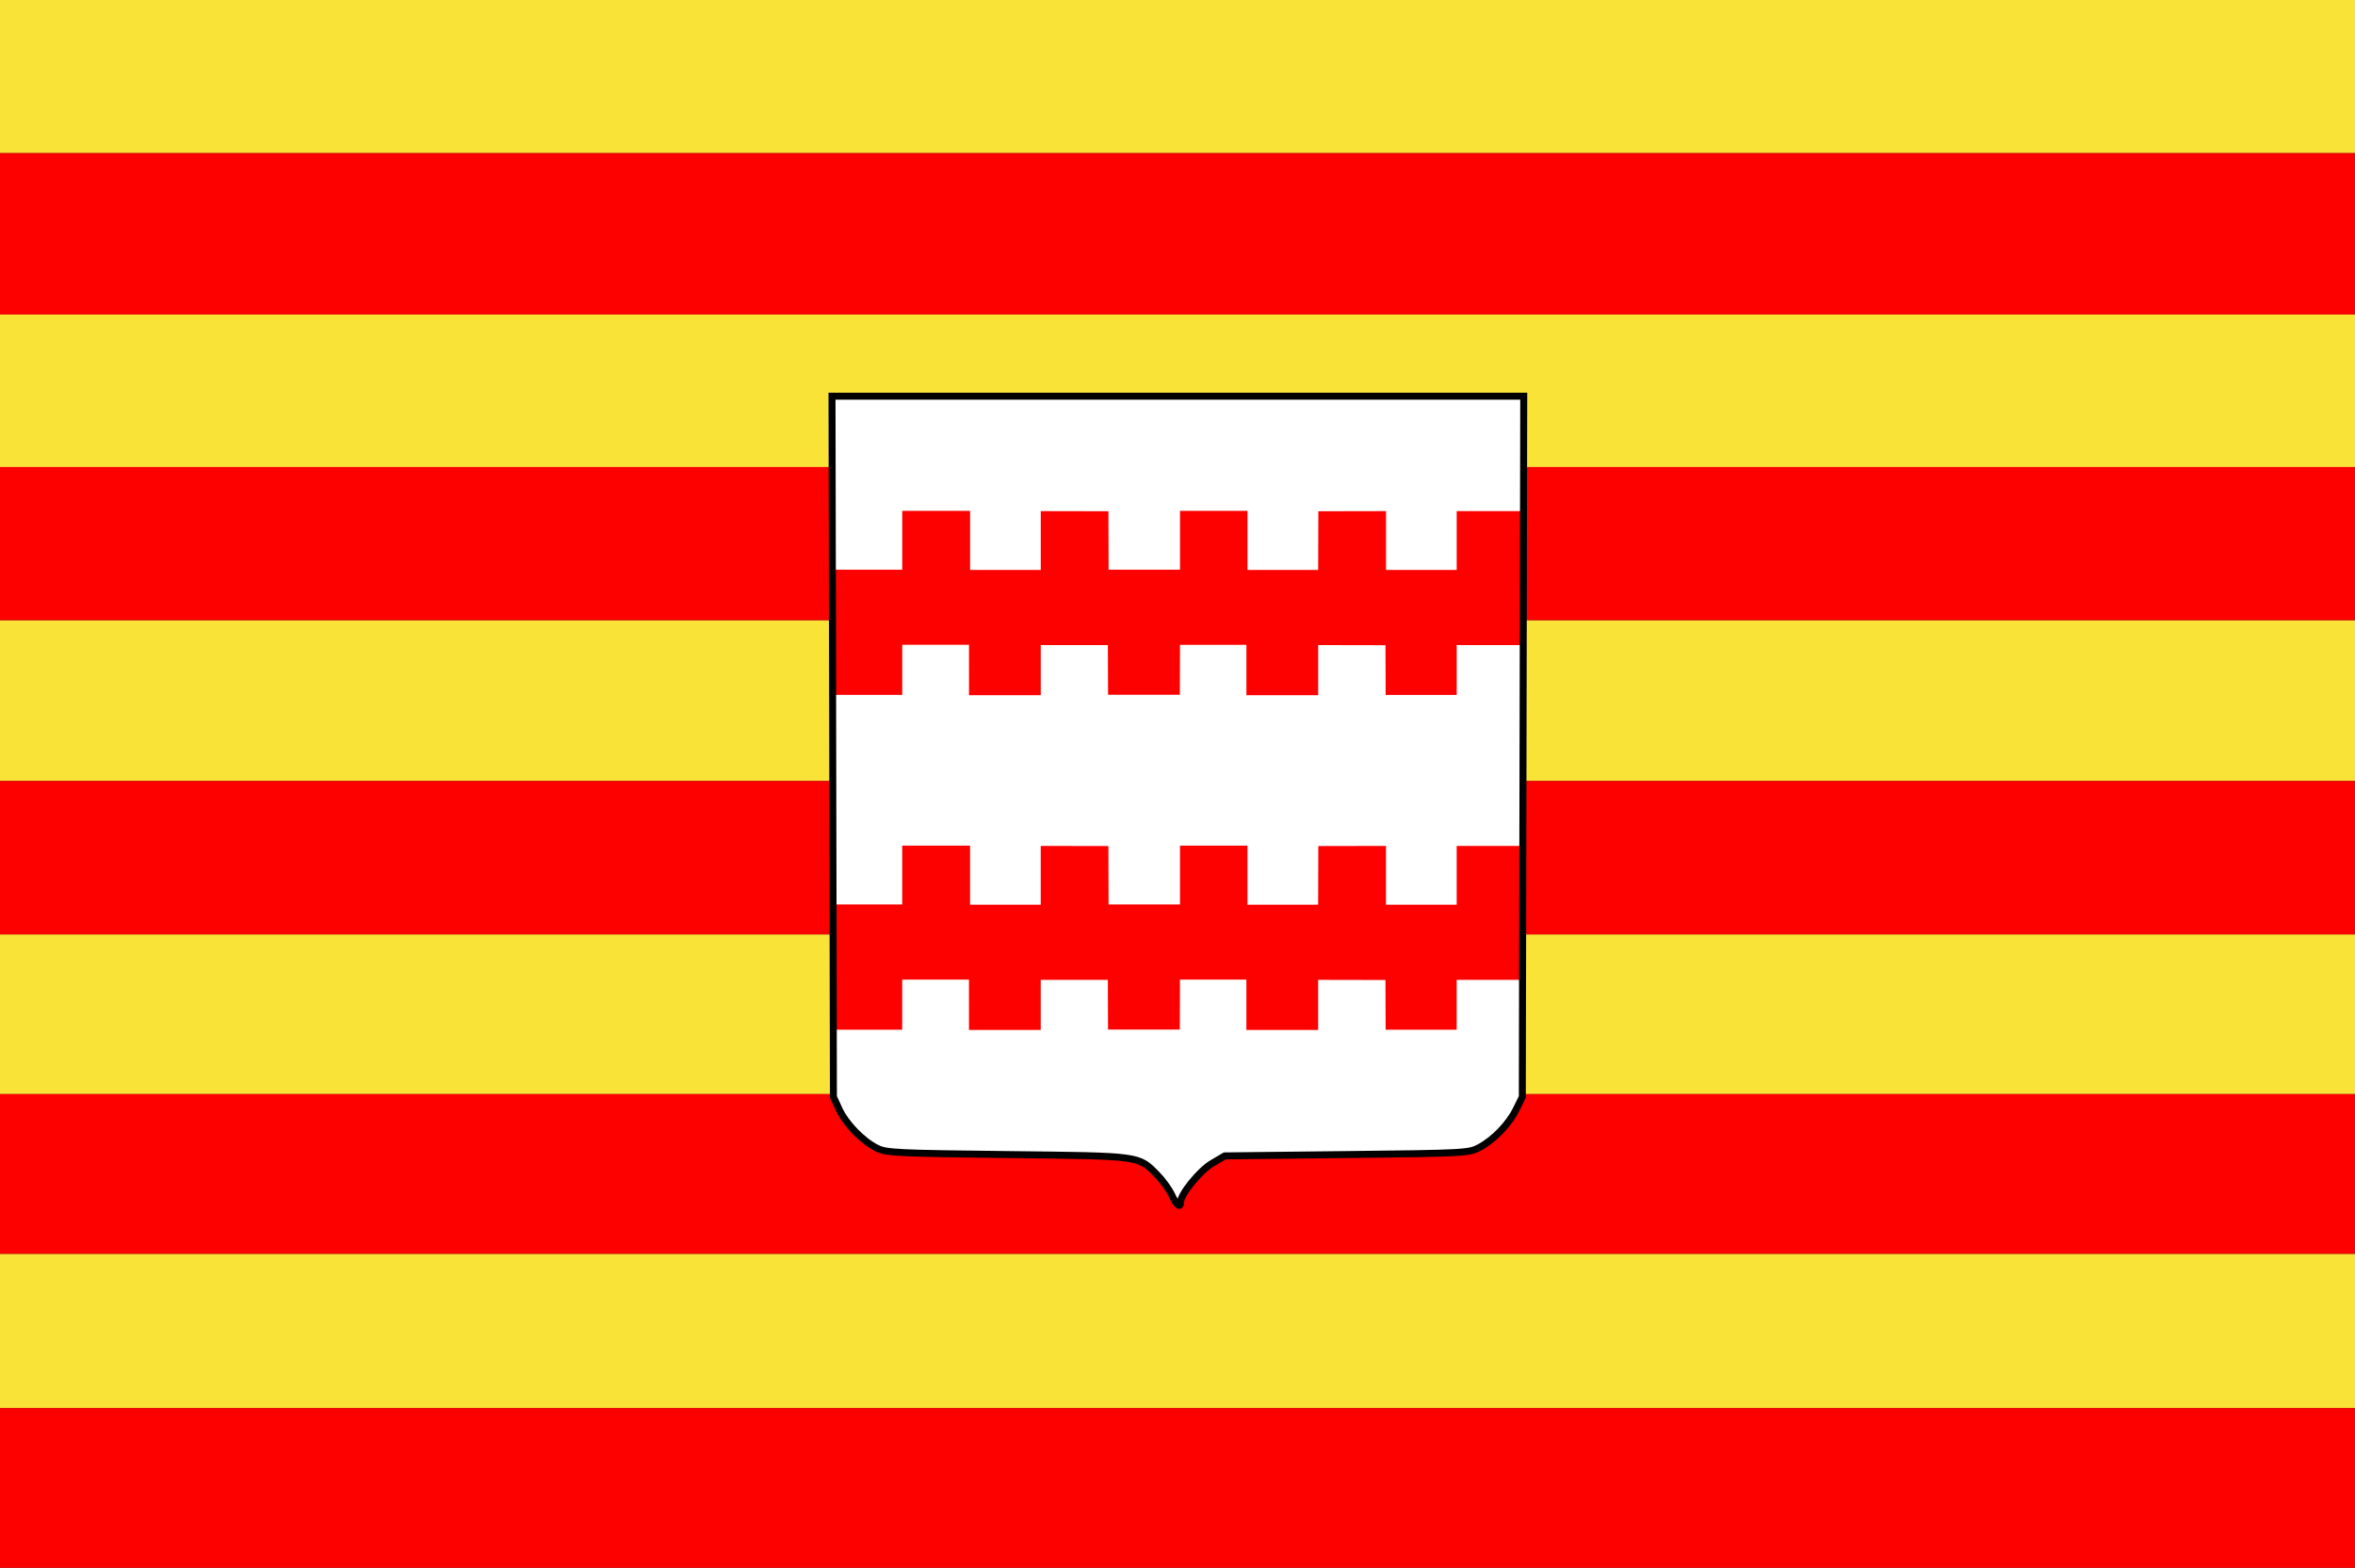
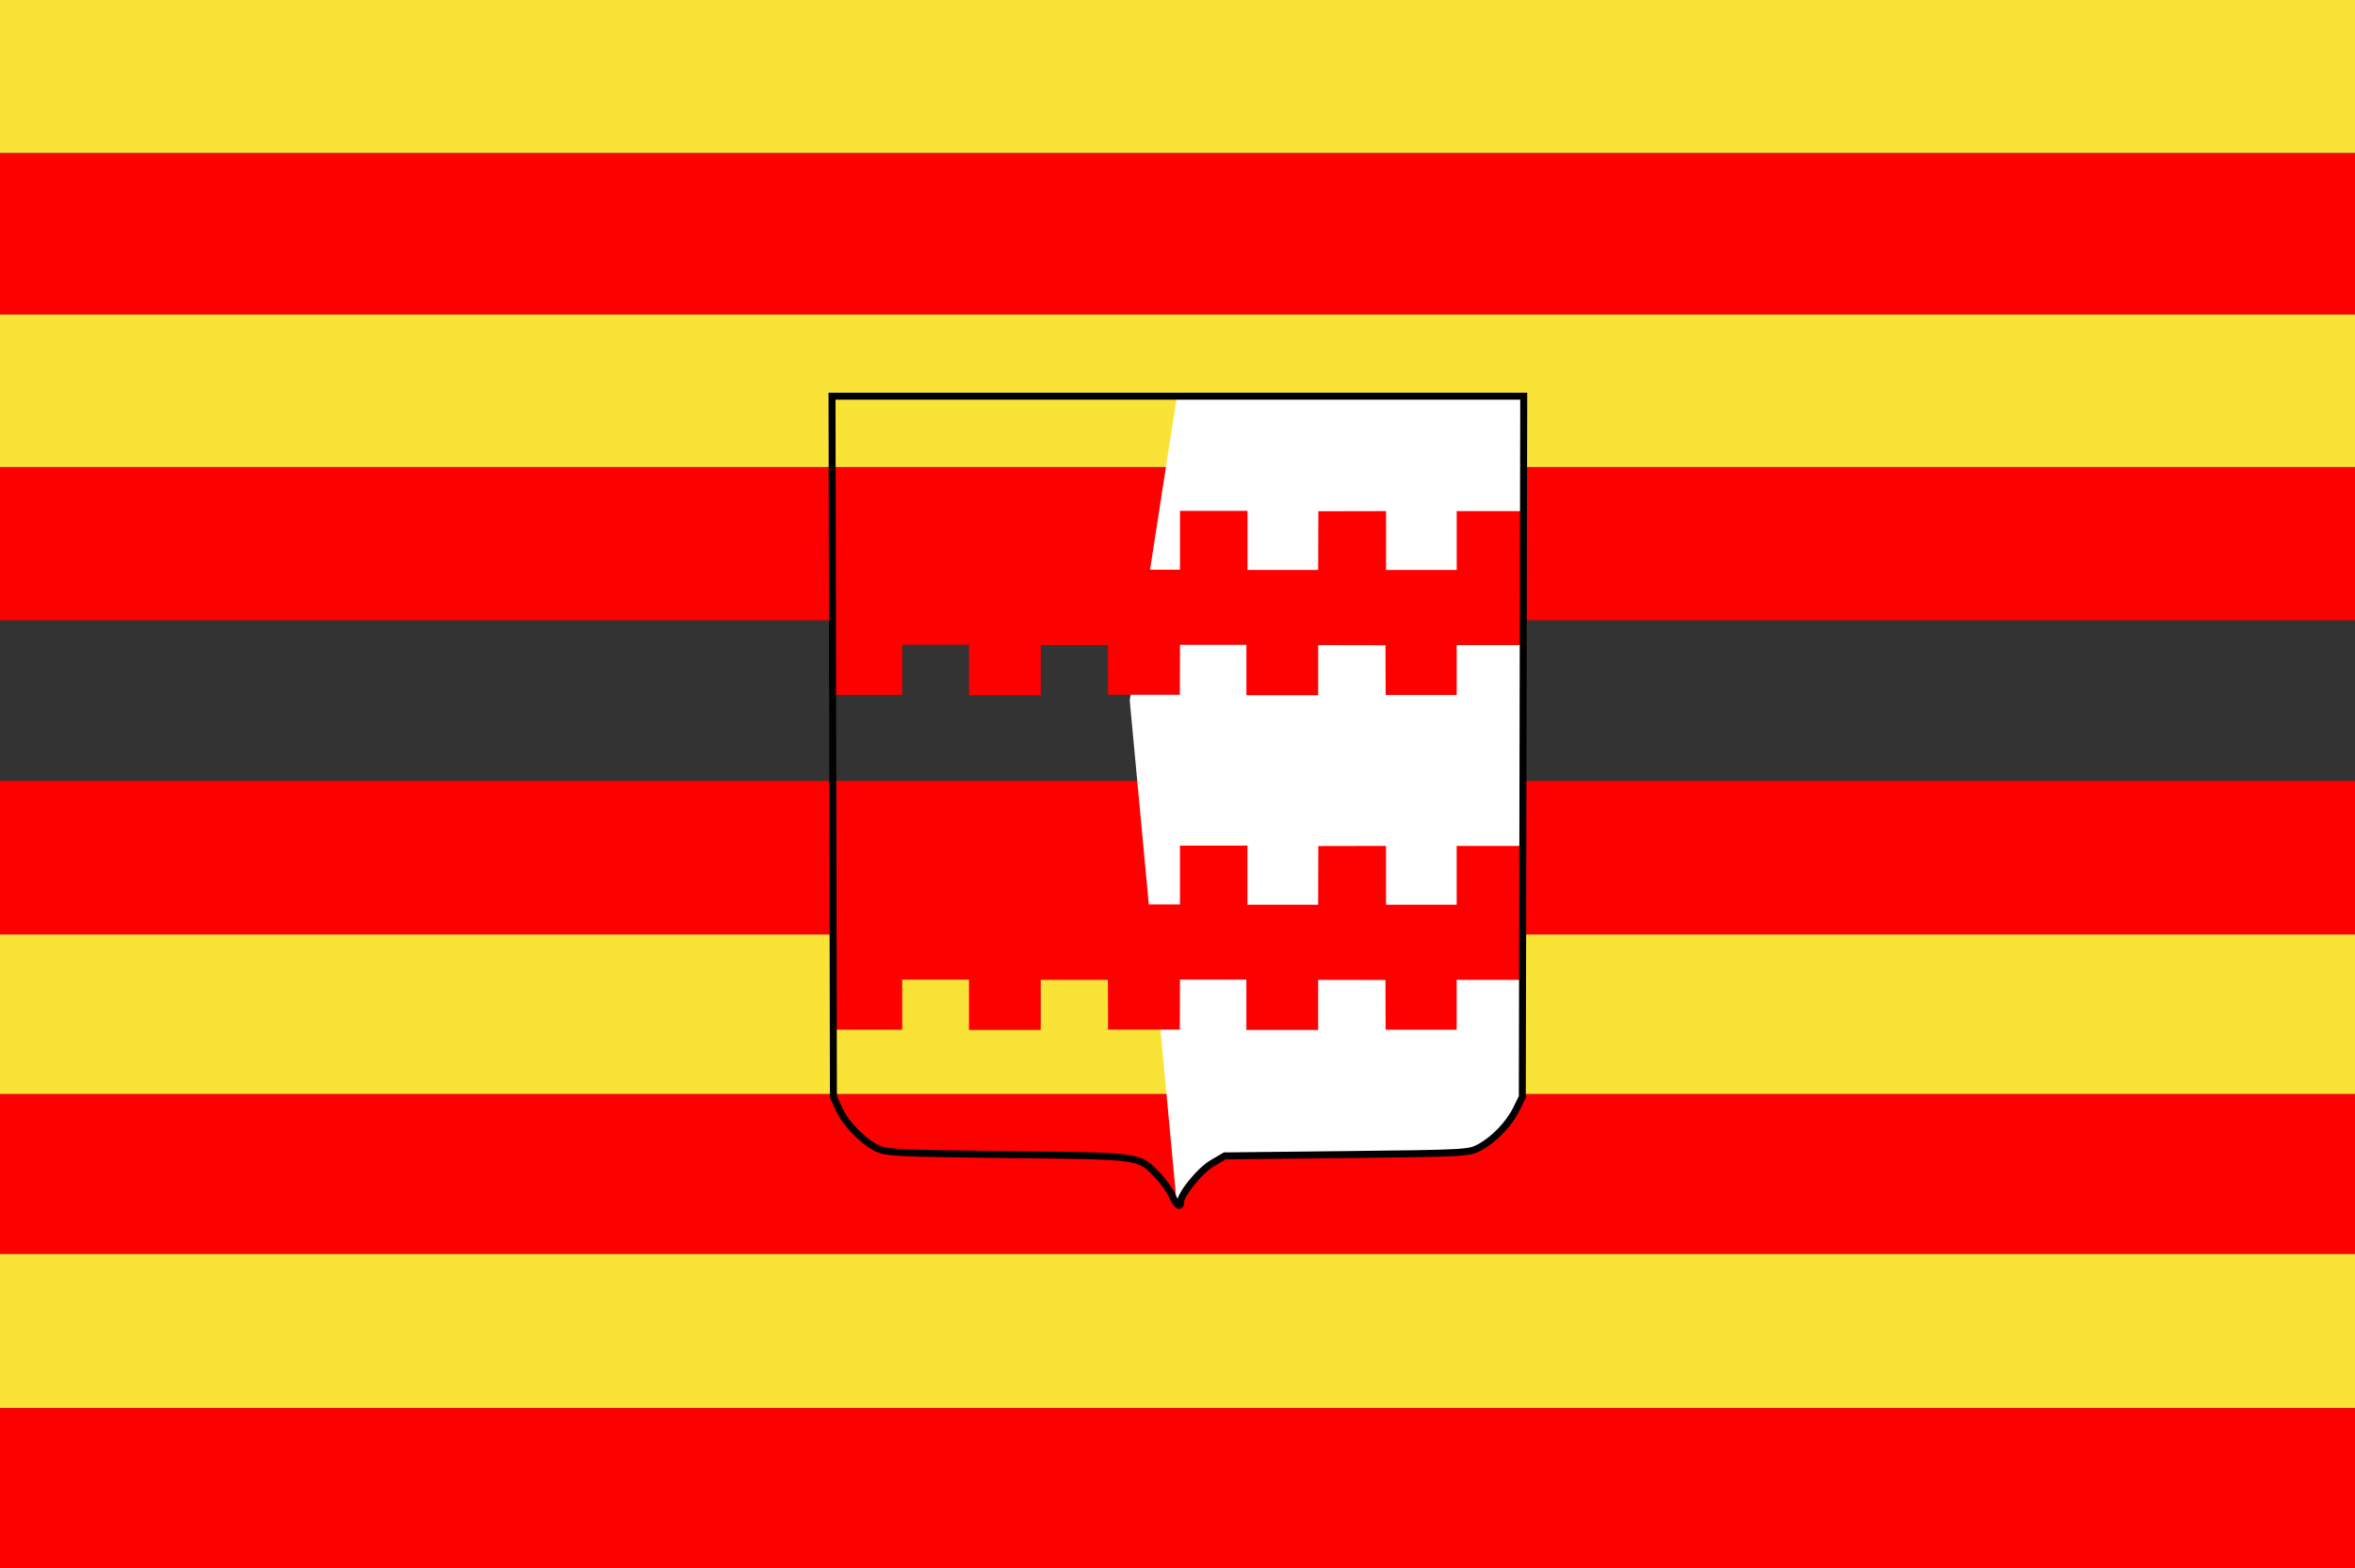
<svg xmlns="http://www.w3.org/2000/svg" xmlns:ns1="http://www.inkscape.org/namespaces/inkscape" xmlns:ns2="http://sodipodi.sourceforge.net/DTD/sodipodi-0.dtd" width="878.571" height="585.059" id="svg8632" version="1.1" ns1:version="0.48.4 r9939" ns2:docname="Nieuw document 38">
  <rect width="100%" height="100%" fill="#333333" stroke="none" />
  <defs id="defs8634" />
  <ns2:namedview id="base" pagecolor="#ffffff" bordercolor="#666666" borderopacity="1.0" ns1:pageopacity="0.0" ns1:pageshadow="2" ns1:zoom="0.49497475" ns1:cx="390.37307" ns1:cy="502.2089" ns1:document-units="px" ns1:current-layer="layer1" showgrid="false" fit-margin-top="0" fit-margin-left="0" fit-margin-right="0" fit-margin-bottom="0" ns1:window-width="1600" ns1:window-height="837" ns1:window-x="-8" ns1:window-y="-8" ns1:window-maximized="1" />
  <g ns1:label="Laag 1" ns1:groupmode="layer" id="layer1" transform="translate(213.571,-51.261)">
    <rect style="fill:#fae337;fill-opacity:1;stroke:none" id="rect7944" width="878.571" height="57.143" x="-213.571" y="51.261" />
    <rect style="fill:#fae337;fill-opacity:1;stroke:none" id="rect7946" width="878.571" height="56.927" x="-213.571" y="168.62" />
-     <rect style="fill:#fae337;fill-opacity:1;stroke:none" id="rect7948" width="878.571" height="60" x="-213.571" y="282.69" />
    <rect style="fill:#fae337;fill-opacity:1;stroke:none" id="rect7950" width="878.571" height="59.599" x="-213.571" y="399.945" />
    <rect style="fill:#fae337;fill-opacity:1;stroke:none" id="rect7952" width="878.571" height="57.579" x="-213.571" y="519.143" />
    <rect style="fill:#fd0000;fill-opacity:1;stroke:none" id="rect7954" width="878.571" height="60.216" x="-213.571" y="108.404" />
    <rect style="fill:#fd0000;fill-opacity:1;stroke:none" id="rect7956" width="878.571" height="57.143" x="-213.571" y="225.547" />
    <rect style="fill:#fd0000;fill-opacity:1;stroke:none" id="rect7958" width="878.571" height="57.255" x="-213.571" y="342.69" />
    <rect style="fill:#fd0000;fill-opacity:1;stroke:none" id="rect7960" width="878.571" height="59.599" x="-213.571" y="459.544" />
    <rect style="fill:#fd0000;fill-opacity:1;stroke:none" id="rect7962" width="878.571" height="59.599" x="-213.571" y="576.721" />
-     <path style="fill:#ffffff;fill-opacity:1;stroke:none" d="m 225.633,198.609 0,0 -129.3,0 0,255.569 c -0.581,15.573 14.986,28.038 25.254,27.779 l 77.277,0 c 12.71,-0.091 21.711,6.502 26.769,20.203 L 243.31,312.757 225.633,198.609 z" id="path7972" ns1:connector-curvature="0" ns2:nodetypes="cccccccccc" />
    <path style="fill:#ffffff;fill-opacity:1;stroke:none" d="m 225.579,198.551 0,0 129.3,0 0,255.569 c 0.581,15.573 -14.986,28.038 -25.254,27.779 l -77.277,0 c -12.71,-0.091 -21.711,6.502 -26.769,20.203 L 207.901,312.698 225.579,198.551 z" id="path7972-4" ns1:connector-curvature="0" ns2:nodetypes="cccccccccc" />
    <path style="fill:#fd0000;fill-opacity:1" d="m 147.929,301.278 0,-9.397 -12.454,0 -12.454,0 0,9.348 0,9.348 -13.386,0 -13.386,0 0,-23.369 0,-23.369 13.386,0 13.386,0 0,-10.971 0,-10.971 12.654,0 12.654,0 0,11.02 0,11.02 13.187,0 13.187,0 0,-10.972 0,-10.972 12.62,0.025 12.62,0.025 0.034,10.898 0.034,10.897 13.319,0 13.319,0 0,-10.971 0,-10.971 12.587,0 12.587,0 0,11.02 0,11.02 13.186,0 13.186,0 0.034,-10.947 0.034,-10.947 12.62,-0.025 12.62,-0.025 0,10.972 0,10.972 13.187,0 13.187,0 0,-10.971 0,-10.971 12.587,0 12.587,0 0,24.993 0,24.993 -12.587,0 -12.587,0 0,9.298 0,9.299 -13.252,0 -13.253,0 -0.034,-9.274 -0.034,-9.274 -12.554,-0.025 -12.554,-0.025 0,9.348 0,9.348 -13.386,0 -13.386,0 0,-9.397 0,-9.397 -12.387,0 -12.387,0 -0.034,9.323 -0.034,9.323 -13.386,0 -13.386,0 -0.034,-9.274 -0.034,-9.274 -12.52,0 -12.52,0 0,9.348 0,9.348 -13.386,0 -13.386,0 0,-9.397 z" id="path8570-6" ns1:connector-curvature="0" />
    <path style="fill:#fd0000;fill-opacity:1" d="m 147.918,426.209 0,-9.397 -12.454,0 -12.454,0 0,9.348 0,9.348 -13.386,0 -13.386,0 0,-23.369 0,-23.369 13.386,0 13.386,0 0,-10.971 0,-10.971 12.654,0 12.654,0 0,11.02 0,11.02 13.187,0 13.187,0 0,-10.972 0,-10.972 12.62,0.025 12.62,0.025 0.034,10.898 0.034,10.897 13.319,0 13.319,0 0,-10.971 0,-10.971 12.587,0 12.587,0 0,11.02 0,11.02 13.186,0 13.186,0 0.034,-10.947 0.034,-10.947 12.62,-0.025 12.62,-0.025 0,10.972 0,10.972 13.187,0 13.187,0 0,-10.971 0,-10.971 12.587,0 12.587,0 0,24.993 0,24.993 -12.587,0 -12.587,0 0,9.298 0,9.299 -13.252,0 -13.253,0 -0.034,-9.274 -0.034,-9.274 -12.554,-0.025 -12.554,-0.025 0,9.348 0,9.348 -13.386,0 -13.386,0 0,-9.397 0,-9.397 -12.387,0 -12.387,0 -0.034,9.323 -0.034,9.323 -13.386,0 -13.386,0 -0.034,-9.274 -0.034,-9.274 -12.52,0 -12.52,0 0,9.348 0,9.348 -13.386,0 -13.386,0 0,-9.397 z" id="path8570-6-5" ns1:connector-curvature="0" />
    <path style="fill:none;stroke:#000000;stroke-opacity:1;stroke-width:2.6;stroke-miterlimit:4;stroke-dasharray:none" d="m 223.599,497.24 c -0.965,-2.097 -3.44,-5.518 -5.5,-7.603 -7.078,-7.163 -5.694,-6.977 -55.745,-7.533 -41.274,-0.459 -45.31,-0.654 -48.744,-2.361 -5.362,-2.665 -11.605,-9.076 -14.104,-14.483 l -2.152,-4.656 -0.265,-130.75 -0.265,-130.75 129.033,0 129.033,0 -0.268,130.75 -0.268,130.75 -2.267,4.6 c -2.734,5.549 -8.303,11.326 -13.733,14.248 -3.883,2.089 -5.326,2.167 -49.5,2.652 l -45.5,0.5 -4.753,2.794 c -4.536,2.666 -11.747,11.532 -11.747,14.443 0,2.401 -1.506,1.198 -3.255,-2.601 z" id="path8702" ns1:connector-curvature="0" />
  </g>
</svg>